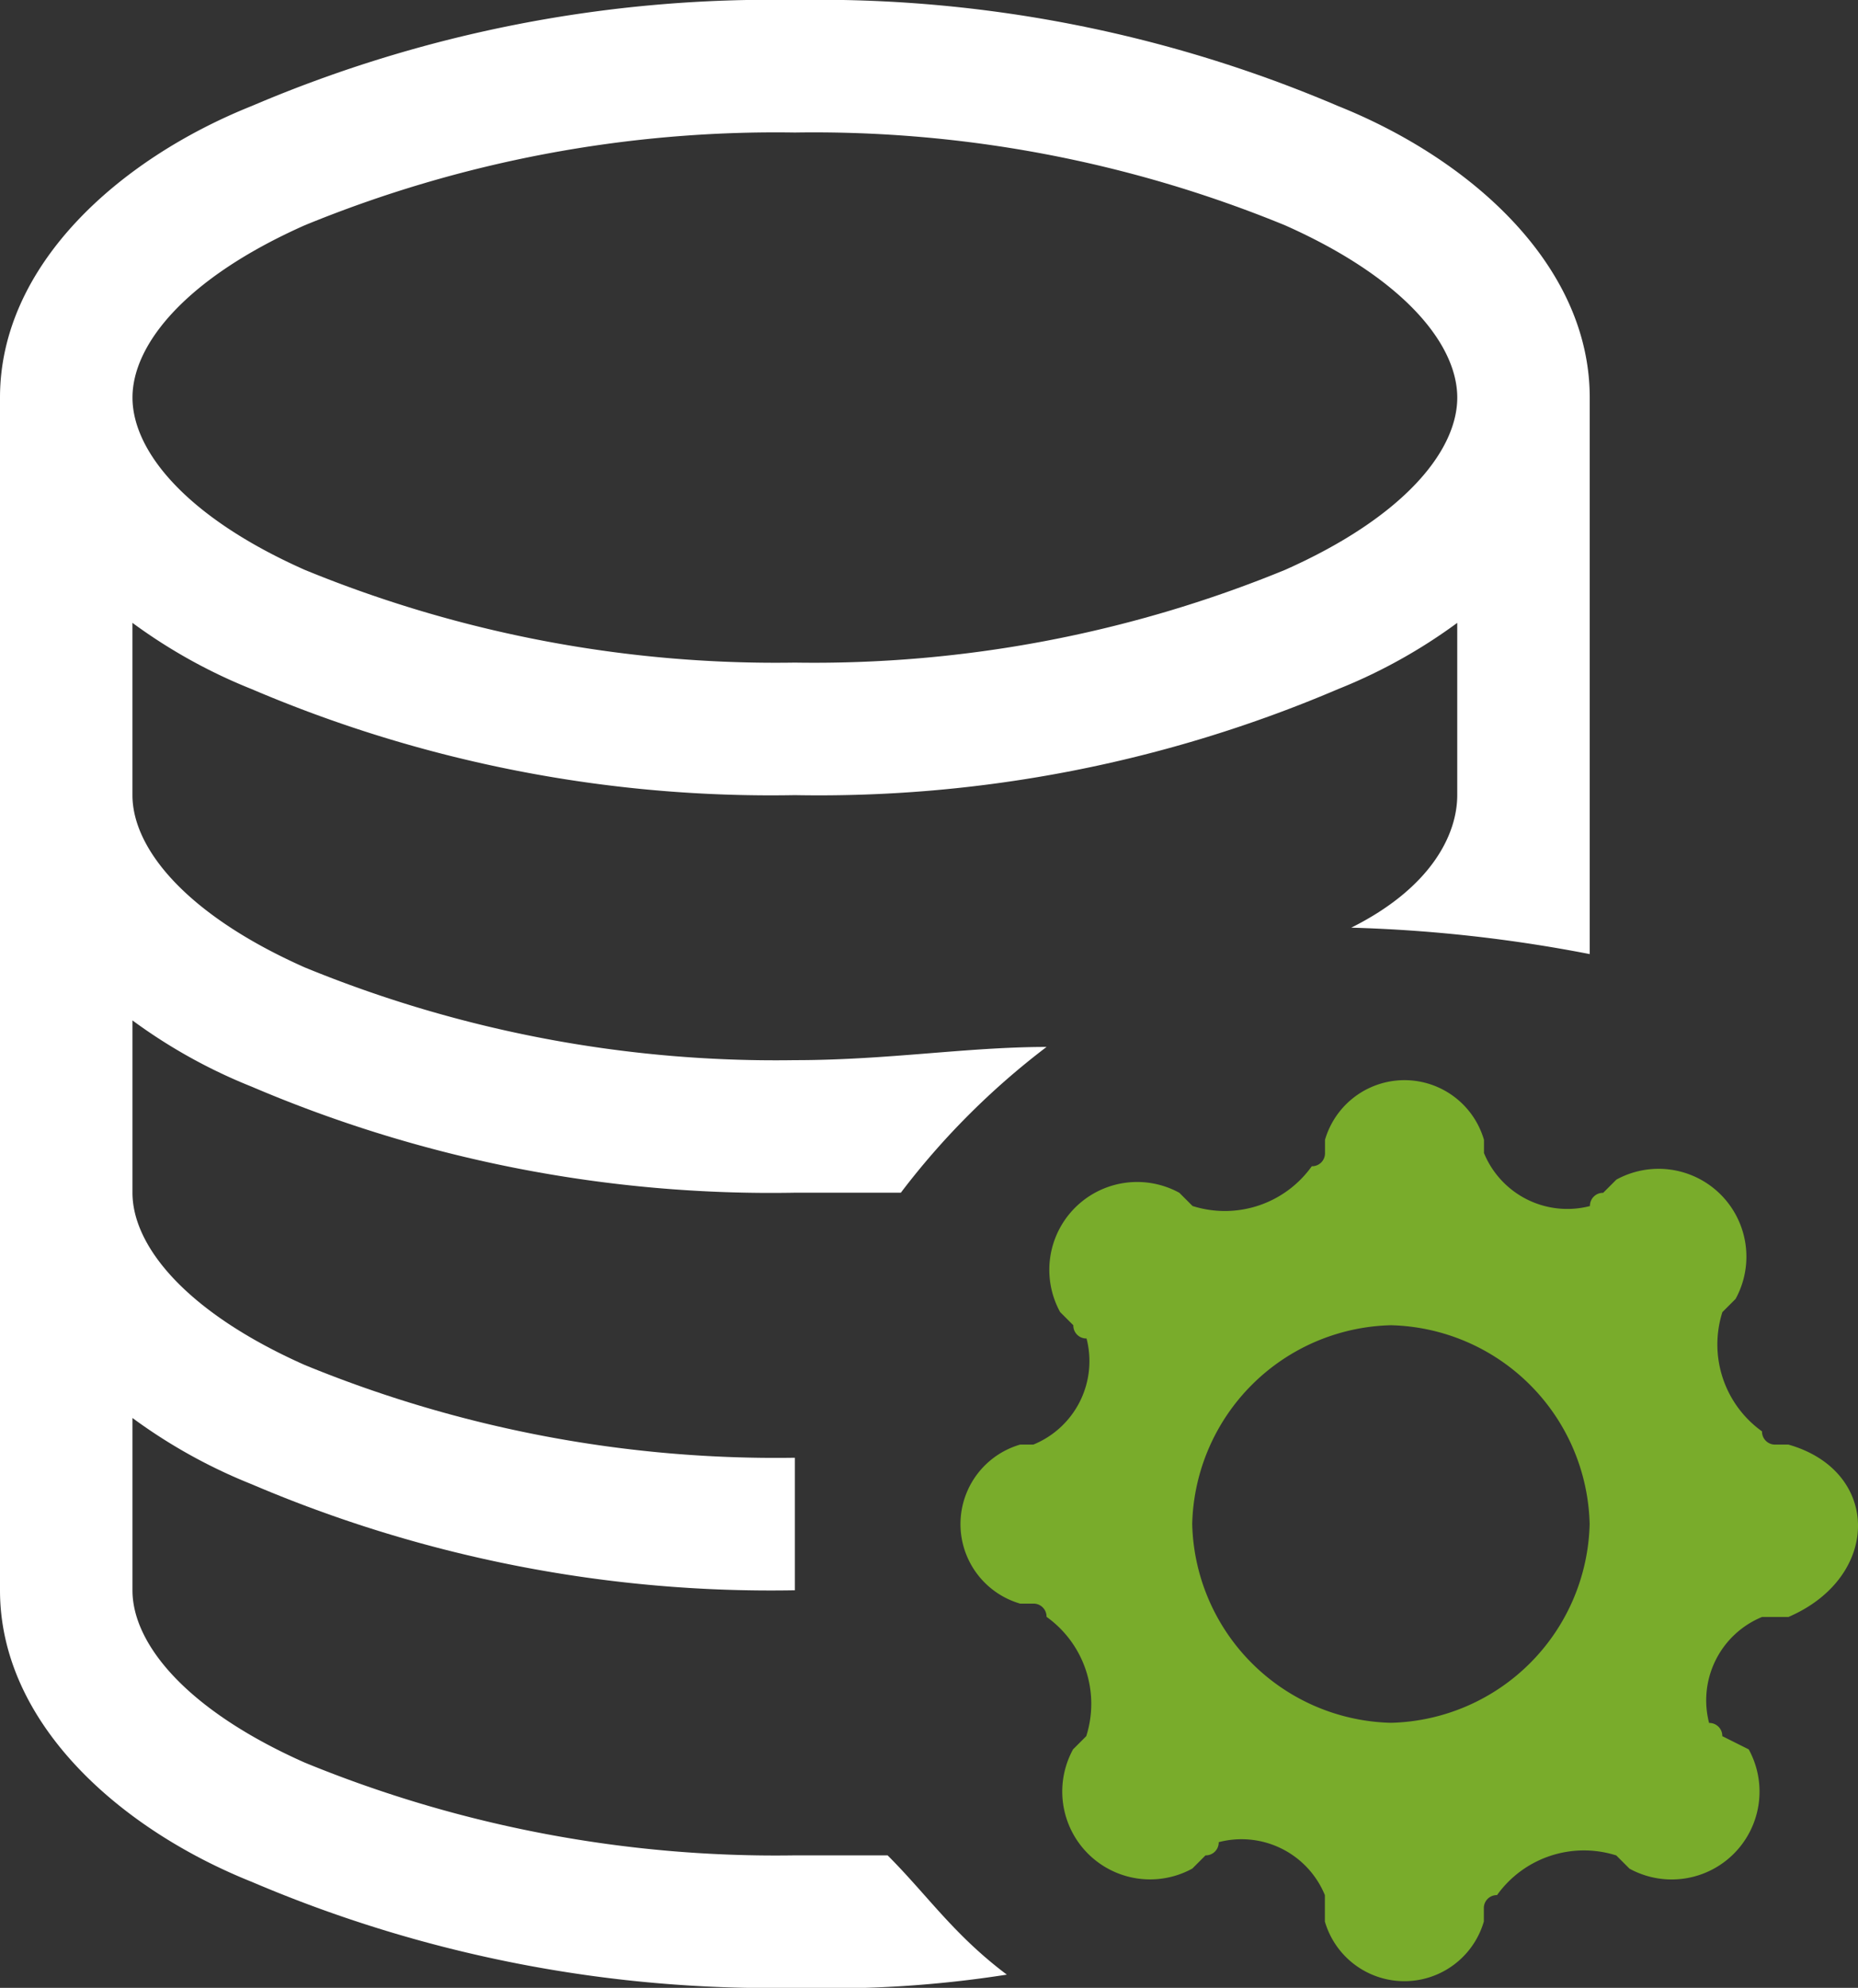
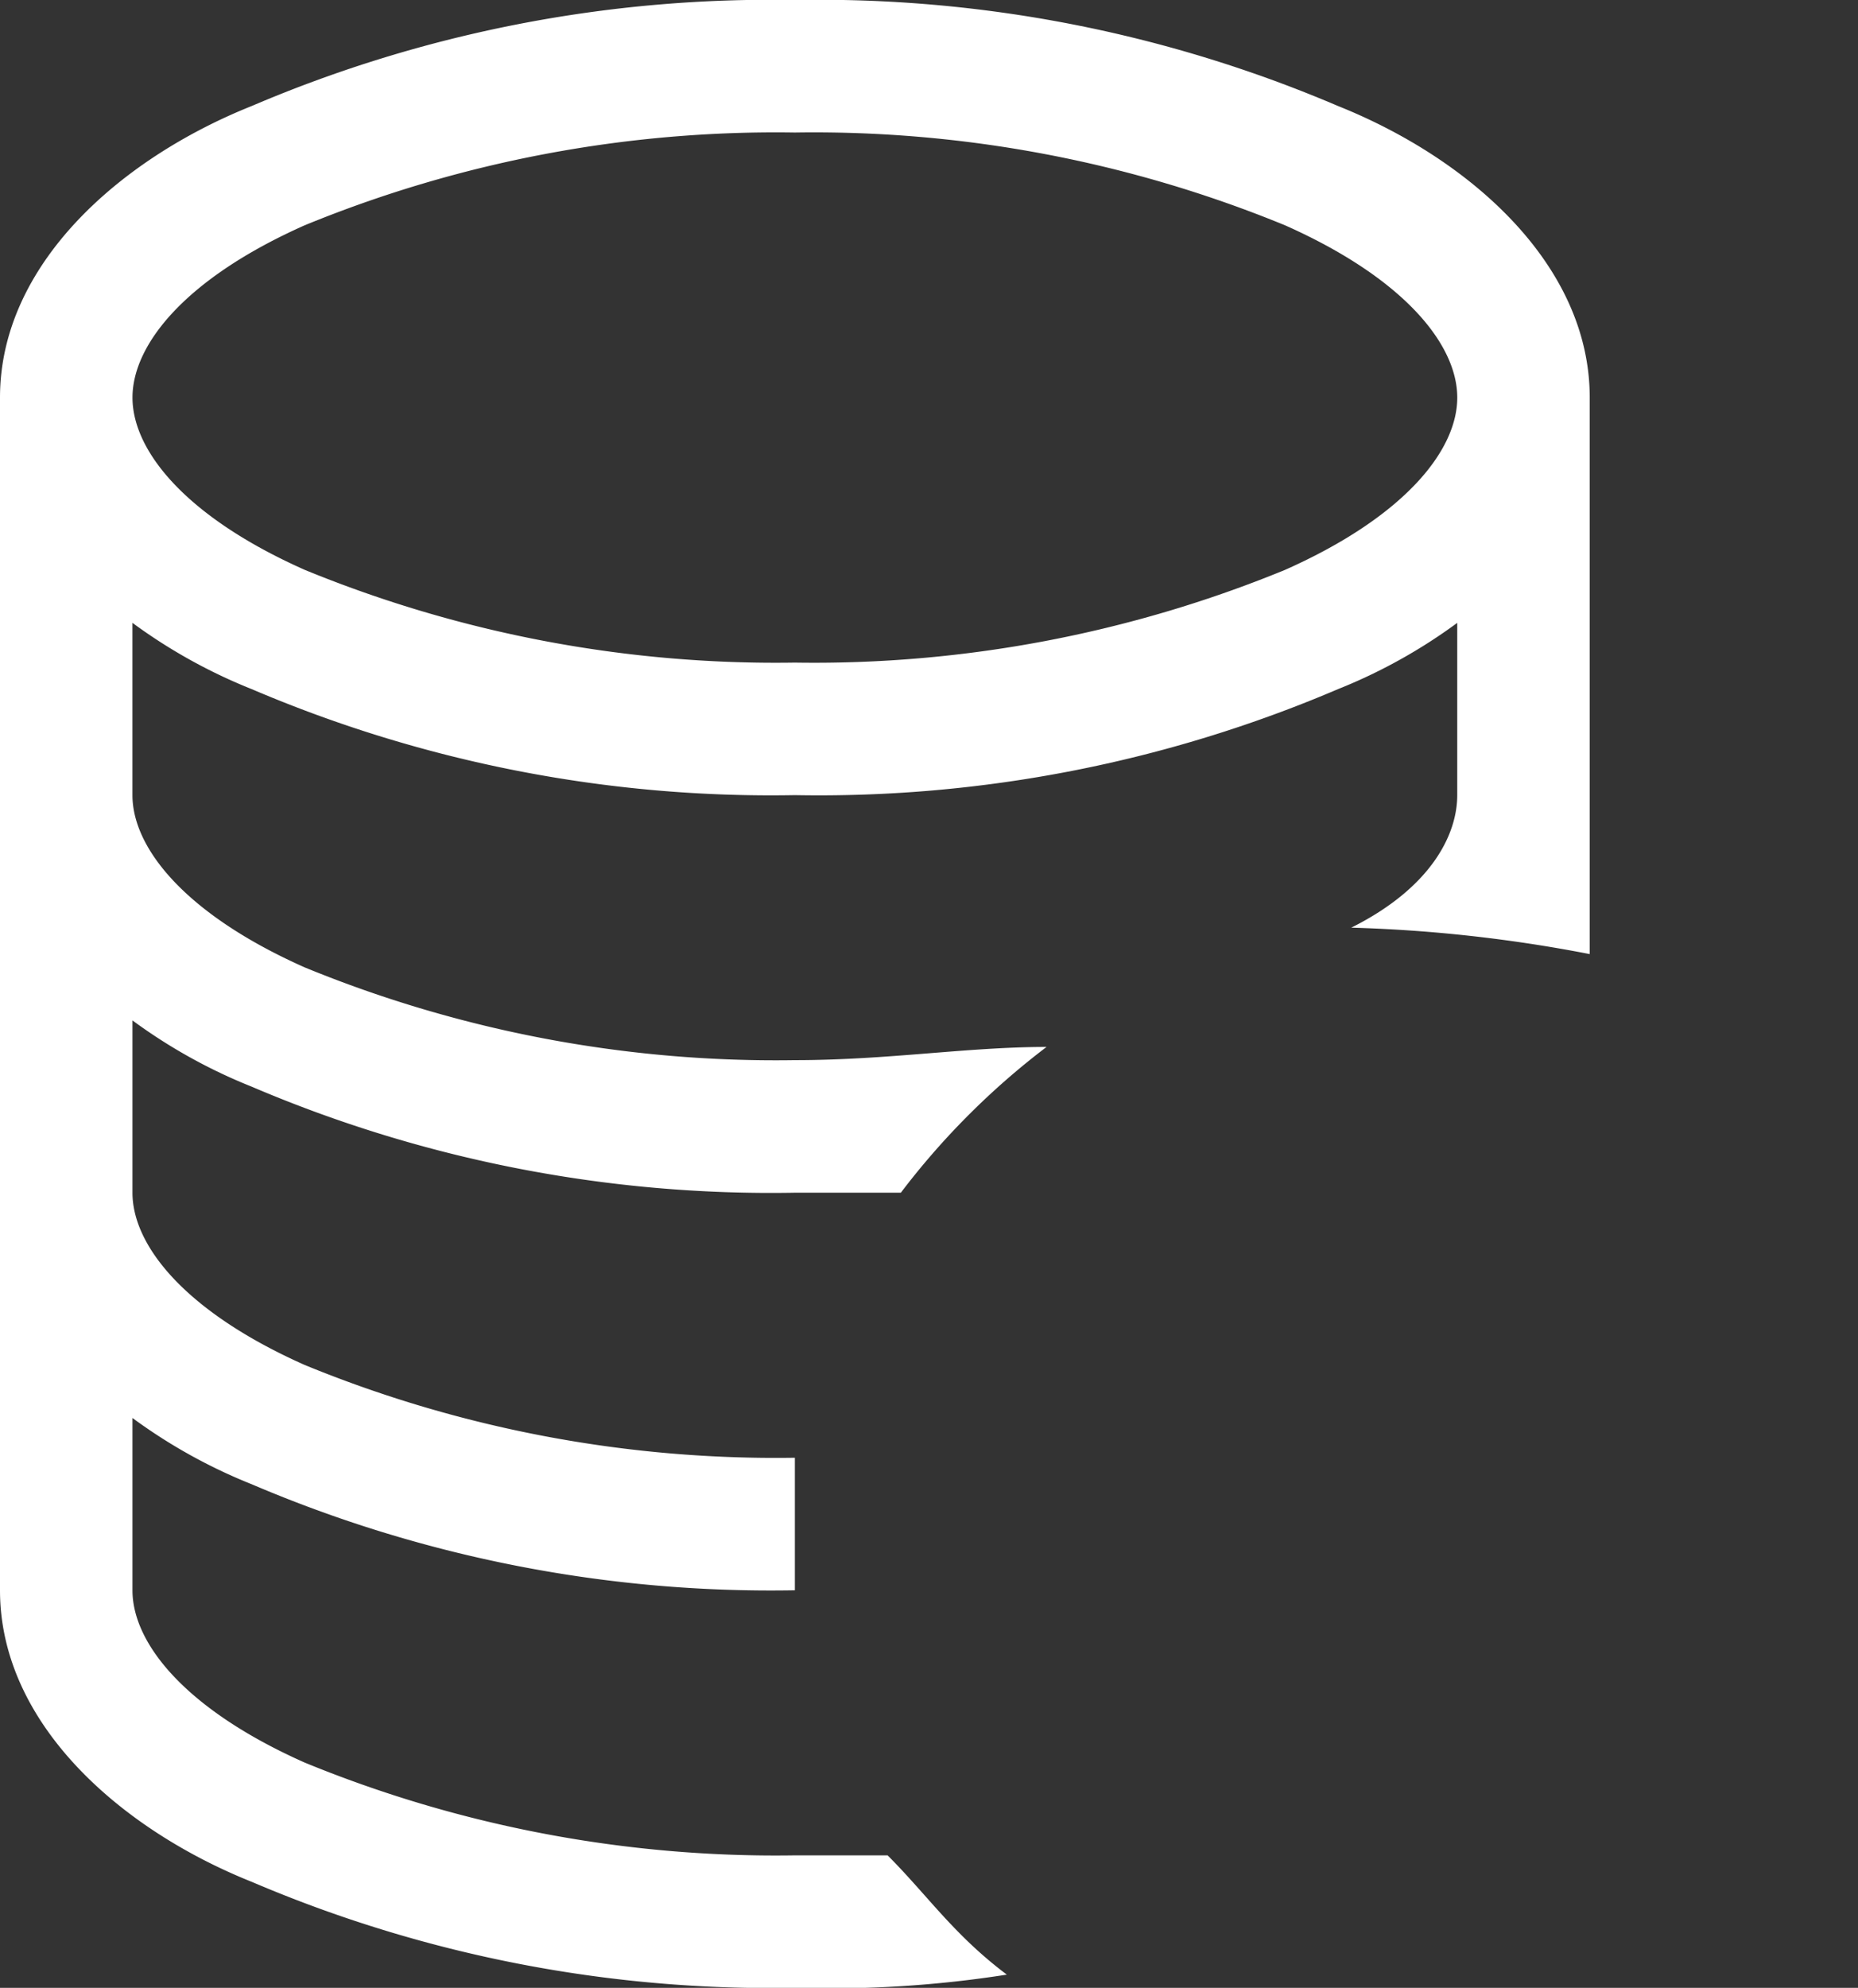
<svg xmlns="http://www.w3.org/2000/svg" width="84.384" height="90.25" viewBox="0 0 84.384 90.25">
  <rect x="0" y="0" width="84.384" height="90.25" fill="#333333" stroke="none" />
  <g transform="translate(-2 -1)">
    <path d="M62.768,32.287a24.387,24.387,0,0,0,5.415-3.008V37.1c0,1.805-1.2,4.212-4.813,6.017a66.3,66.3,0,0,1,10.83,1.2V19.05c0-6.017-5.415-10.83-11.432-13.237A60.039,60.039,0,0,0,38.1,1,60.039,60.039,0,0,0,13.432,5.813C7.415,8.22,2,13.033,2,19.05V73.2c0,6.017,5.415,10.83,11.432,13.237A60.039,60.039,0,0,0,38.1,91.25a51.755,51.755,0,0,0,9.627-.6c-2.407-1.805-3.61-3.61-5.415-5.415H38.1a56.351,56.351,0,0,1-22.262-4.212c-5.415-2.407-7.822-5.415-7.822-7.822V65.378a24.388,24.388,0,0,0,5.415,3.008A60.039,60.039,0,0,0,38.1,73.2h0V67.183h0a56.351,56.351,0,0,1-22.262-4.212c-5.415-2.407-7.822-5.415-7.822-7.822V47.328a24.388,24.388,0,0,0,5.415,3.008A60.039,60.039,0,0,0,38.1,55.15h4.813a34.479,34.479,0,0,1,6.618-6.618c-3.61,0-7.22.6-11.432.6a56.351,56.351,0,0,1-22.262-4.212c-5.415-2.407-7.822-5.415-7.822-7.822V29.278a24.388,24.388,0,0,0,5.415,3.008A60.039,60.039,0,0,0,38.1,37.1,60.039,60.039,0,0,0,62.768,32.287ZM8.017,19.05c0-2.407,2.407-5.415,7.822-7.822A56.351,56.351,0,0,1,38.1,7.017a56.351,56.351,0,0,1,22.262,4.212c5.415,2.407,7.822,5.415,7.822,7.822s-2.407,5.415-7.822,7.822A56.351,56.351,0,0,1,38.1,31.083a56.351,56.351,0,0,1-22.262-4.212C10.423,24.465,8.017,21.457,8.017,19.05Z" transform="translate(0 0)" fill="#fff" />
    <g transform="translate(45.621 50.036)">
-       <path d="M46.854,25.7h-.6a.589.589,0,0,1-.6-.6,4.852,4.852,0,0,1-1.8-5.415l.6-.6a3.989,3.989,0,0,0-5.415-5.415l-.6.6a.589.589,0,0,0-.6.6,4.092,4.092,0,0,1-4.813-2.407v-.6a3.76,3.76,0,0,0-7.22,0v.6a.589.589,0,0,1-.6.6,4.852,4.852,0,0,1-5.415,1.805l-.6-.6a3.989,3.989,0,0,0-5.415,5.415l.6.6a.589.589,0,0,0,.6.6A4.092,4.092,0,0,1,12.559,25.7h-.6a3.76,3.76,0,0,0,0,7.22h.6a.589.589,0,0,1,.6.6,4.852,4.852,0,0,1,1.805,5.415l-.6.6a3.989,3.989,0,0,0,5.415,5.415l.6-.6a.589.589,0,0,0,.6-.6A4.092,4.092,0,0,1,25.8,46.153v1.2a3.76,3.76,0,0,0,7.22,0v-.6a.589.589,0,0,1,.6-.6,4.852,4.852,0,0,1,5.415-1.8l.6.6a3.989,3.989,0,0,0,5.415-5.415l-1.2-.6a.589.589,0,0,0-.6-.6,4.092,4.092,0,0,1,2.407-4.813h1.2C51.066,31.712,51.066,26.9,46.854,25.7ZM28.8,38.331a9.253,9.253,0,0,1-9.025-9.025A9.253,9.253,0,0,1,28.8,20.281a9.253,9.253,0,0,1,9.025,9.025A9.253,9.253,0,0,1,28.8,38.331Z" transform="translate(-9.25 -9.15)" fill="#79ac2b" />
-     </g>
+       </g>
  </g>
</svg>